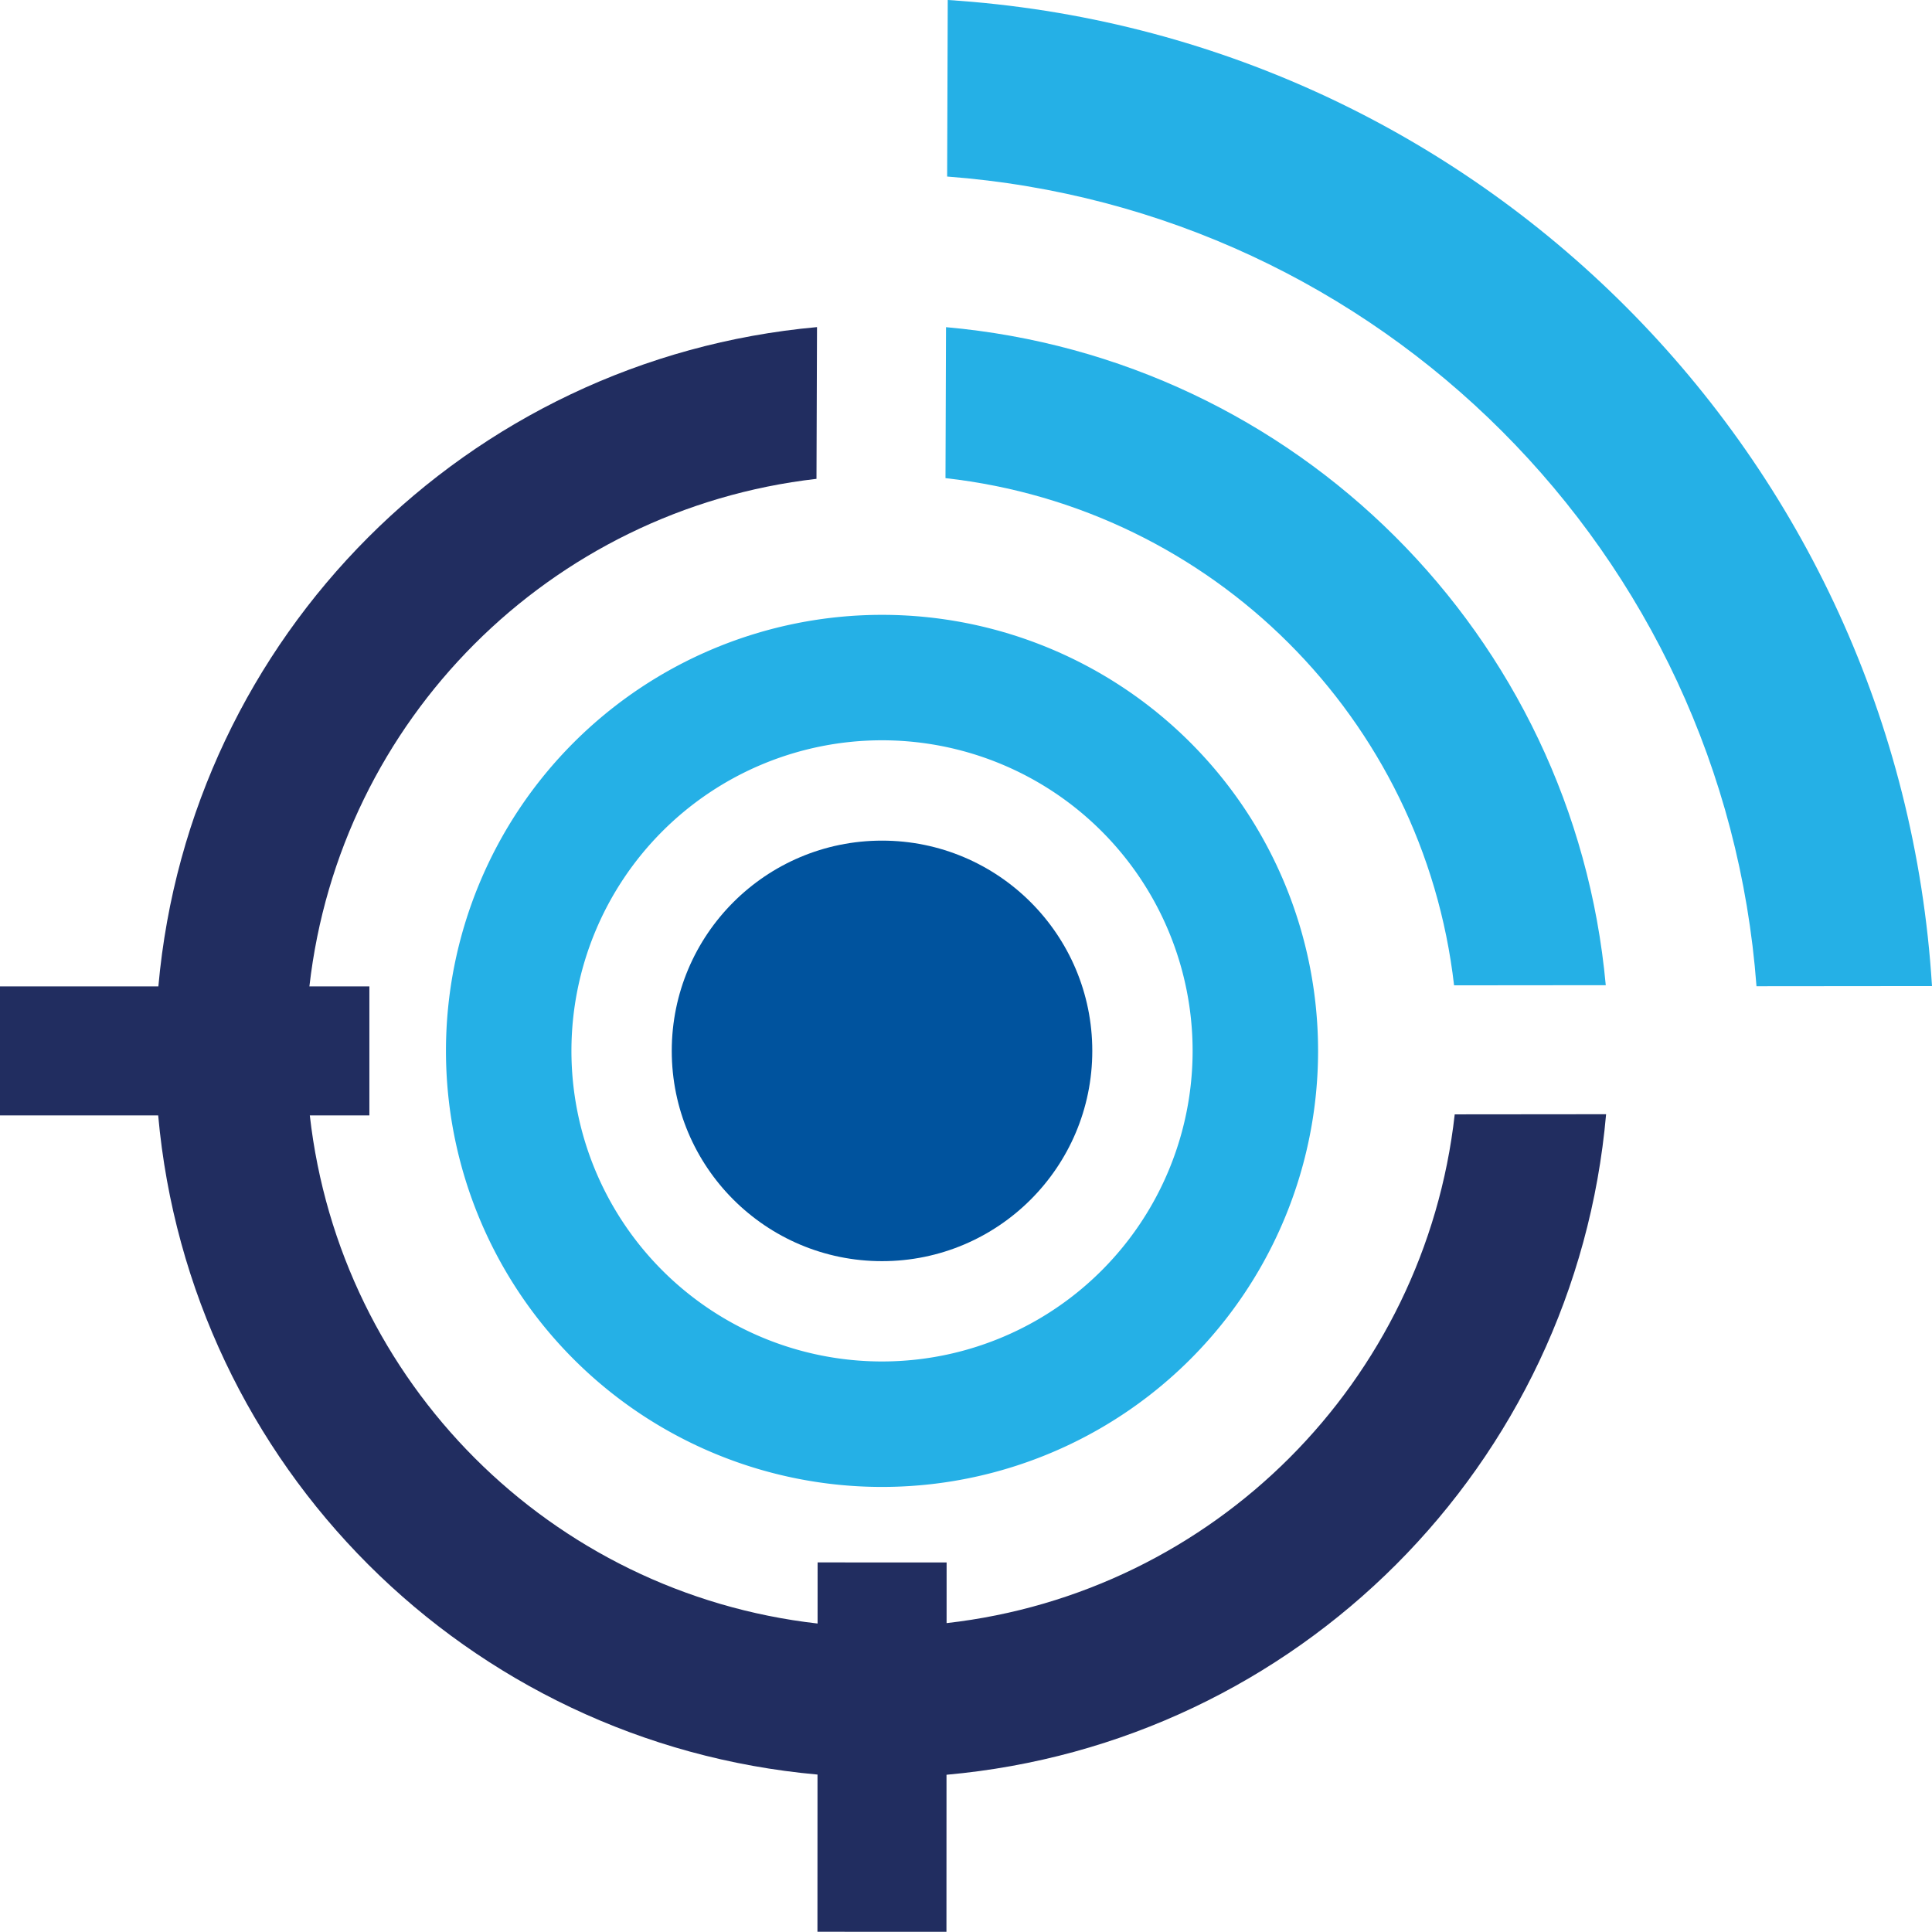
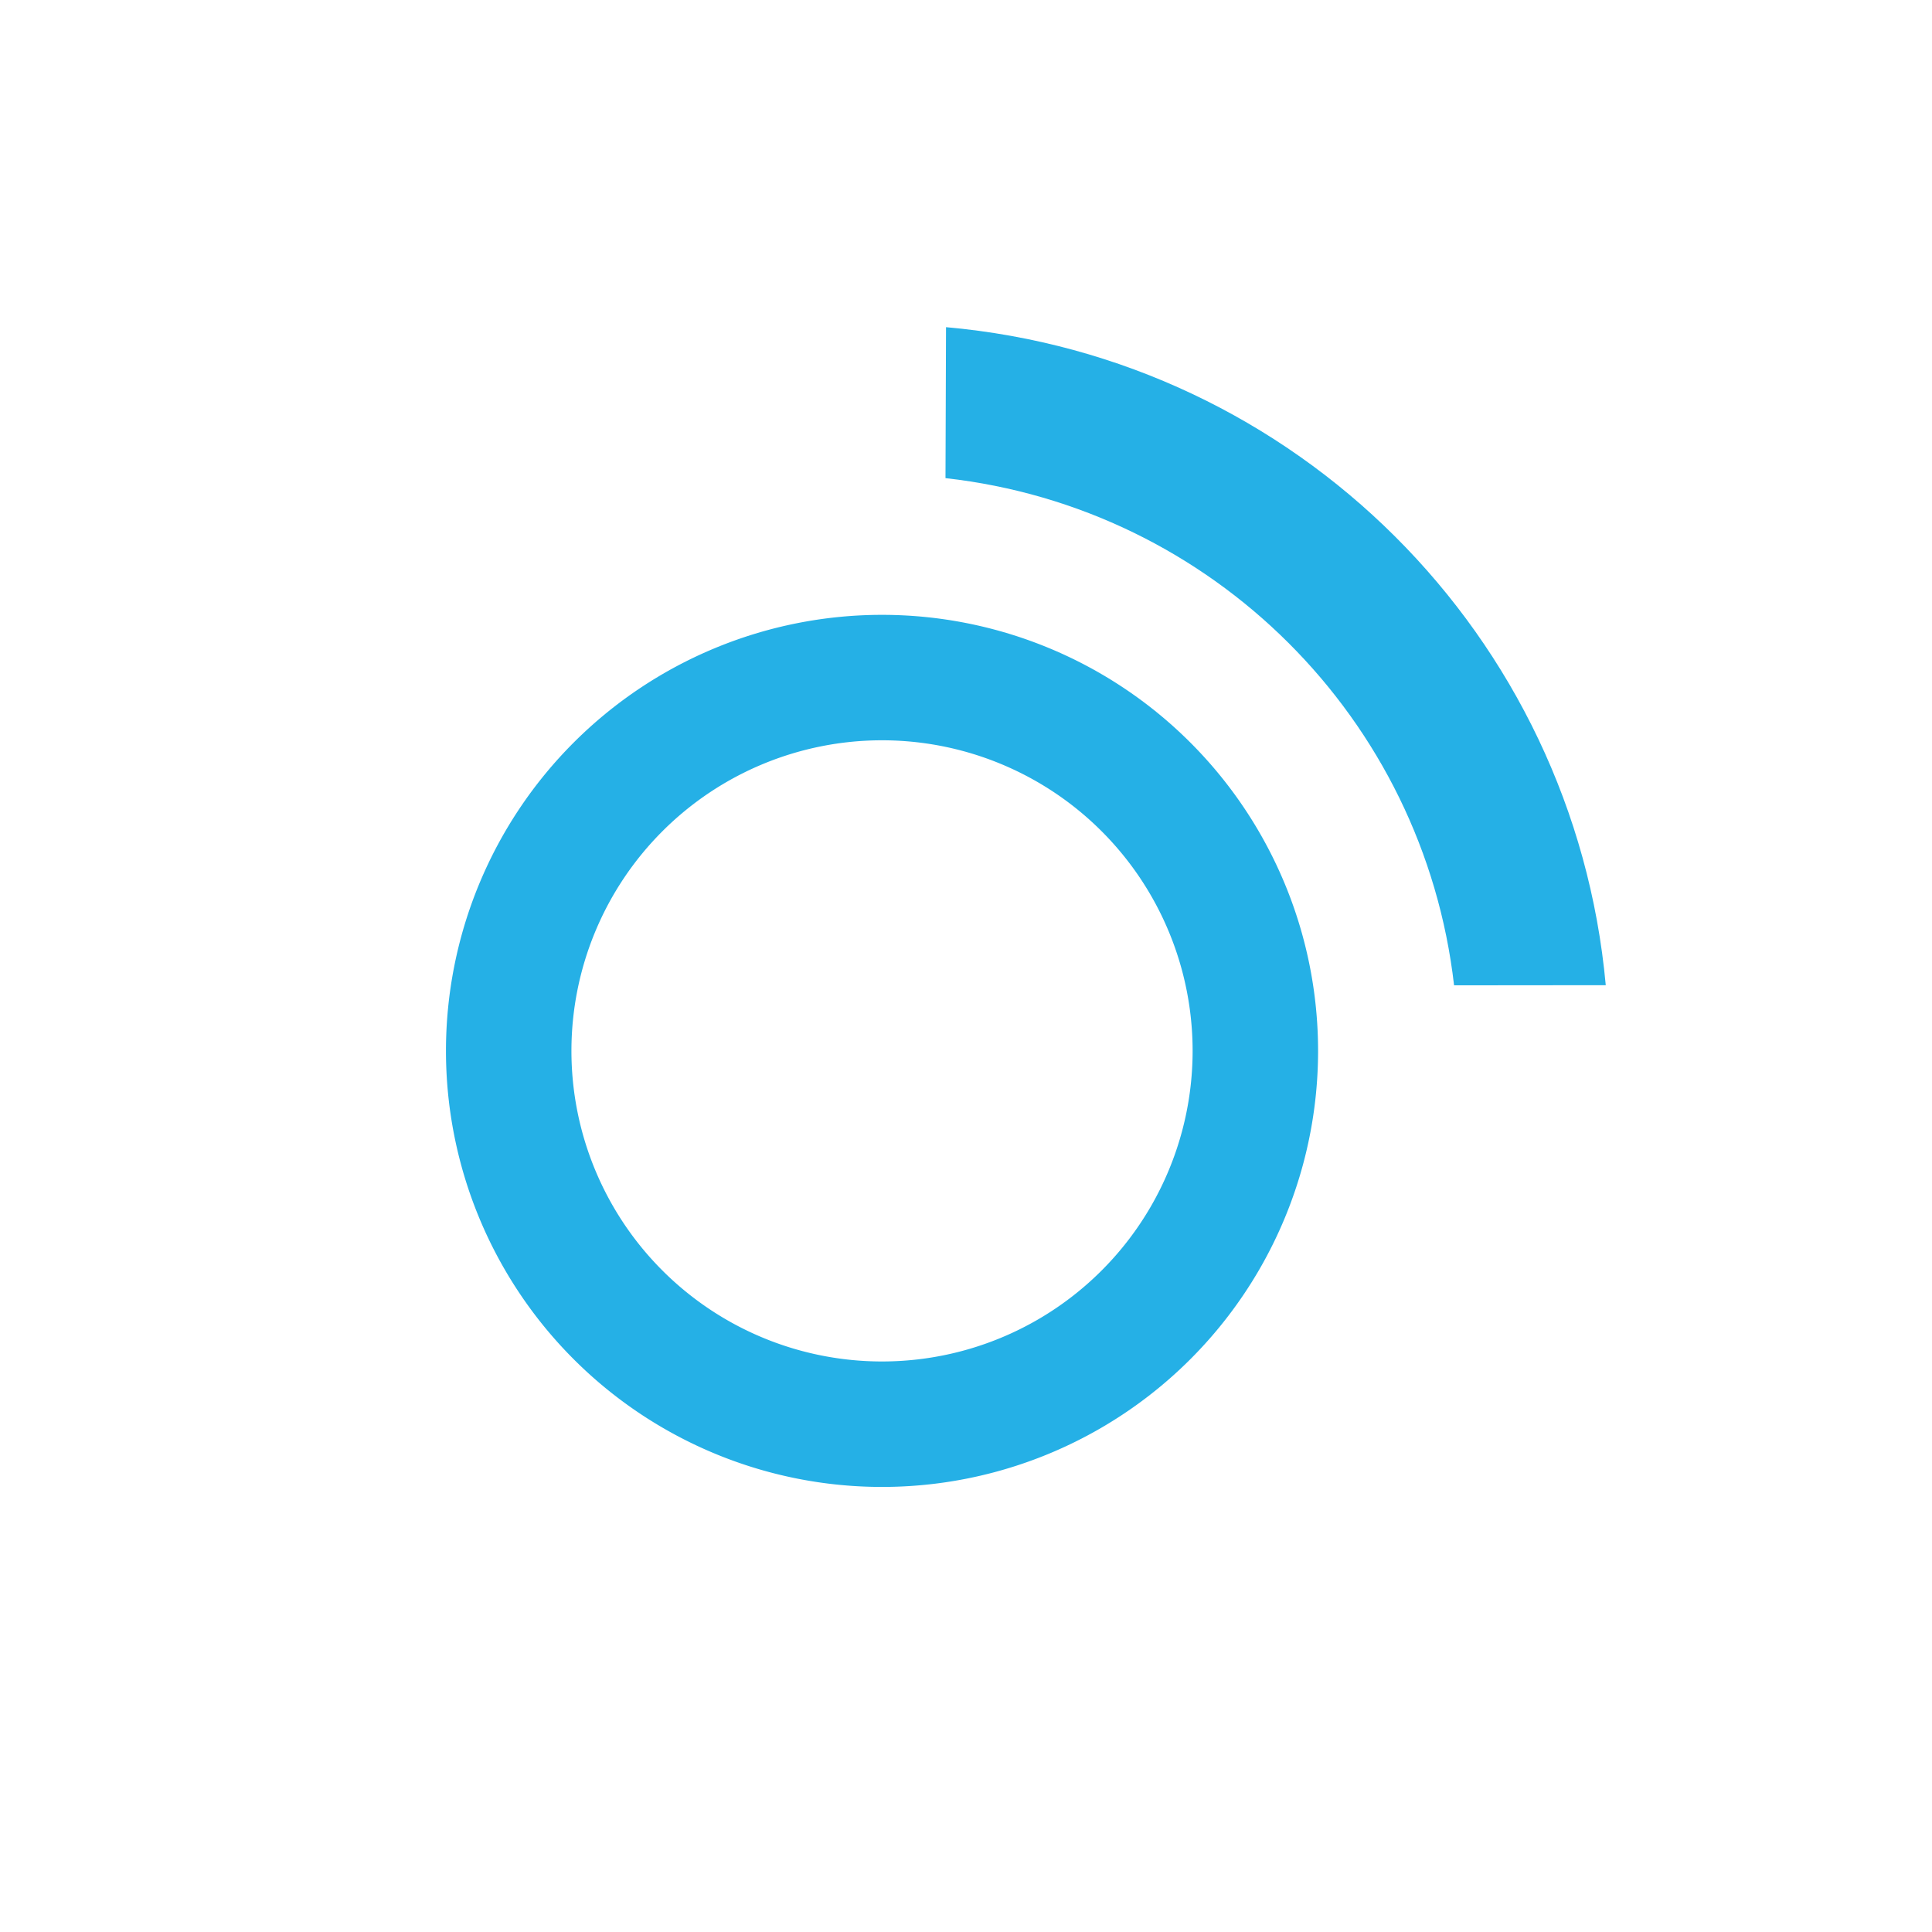
<svg xmlns="http://www.w3.org/2000/svg" xmlns:ns1="http://www.inkscape.org/namespaces/inkscape" xmlns:ns2="http://sodipodi.sourceforge.net/DTD/sodipodi-0.dtd" width="192.516" height="192.498" id="svg3021" version="1.1" ns1:version="0.48.2 r9819" ns2:docname="Neues Dokument 2">
  <defs id="defs3023" />
  <ns2:namedview id="base" pagecolor="#ffffff" bordercolor="#666666" borderopacity="1.0" ns1:pageopacity="0.0" ns1:pageshadow="2" ns1:zoom="1.4" ns1:cx="-27.348957" ns1:cy="96.637861" ns1:document-units="px" ns1:current-layer="layer1" showgrid="false" fit-margin-top="0" fit-margin-left="0" fit-margin-right="0" fit-margin-bottom="0" ns1:window-width="1920" ns1:window-height="1017" ns1:window-x="-8" ns1:window-y="-8" ns1:window-maximized="1" />
  <g ns1:label="Ebene 1" ns1:groupmode="layer" id="layer1" transform="translate(-215.171,-153.256)">
    <g id="g5374" transform="translate(-323.38,-550.805)">
      <path id="path3407-7" d="m 626.441,765.328 a 43.451,43.451 0 0 0 -43.451,43.449 43.451,43.451 0 0 0 43.451,43.451 43.451,43.451 0 0 0 43.451,-43.451 43.451,43.451 0 0 0 -43.451,-43.449 z m 0,12.5 a 30.949,30.949 0 0 1 30.949,30.949 30.949,30.949 0 0 1 -30.949,30.949 30.949,30.949 0 0 1 -30.949,-30.949 30.949,30.949 0 0 1 30.949,-30.949 z" style="fill:#25b0e6;fill-opacity:1;fill-rule:nonzero;stroke:none" ns1:connector-curvature="0" />
-       <path ns2:nodetypes="ccccc" ns1:connector-curvature="0" id="path4521" d="m 632.99,704.061 -0.06,17.592 c 43.138,3.244 77.422,37.542 80.648,80.682 l 17.488,-0.016 c -3.265,-52.786 -45.297,-94.895 -98.076,-98.258 z" style="fill:#25b0e6;fill-opacity:1;fill-rule:nonzero;stroke:none" />
-       <path ns2:nodetypes="ccccccccccccccccccccc" ns1:connector-curvature="0" id="path3407-4-5-6-1" d="m 619.963,736.656 c -34.88,3.157 -62.508,30.812 -65.631,65.695 l -15.781,0 0,12.854 15.762,0 c 3.133,34.902 30.797,62.559 65.699,65.684 l -0.006,15.664 12.855,0.006 0.006,-15.65 c 34.959,-3.123 62.652,-30.856 65.725,-65.82 l -15.084,0.014 c -2.982,26.642 -23.994,47.68 -50.633,50.695 l 0.002,-6.043 -12.855,-0.006 -0.002,6.09 c -26.604,-3.024 -47.592,-24.026 -50.598,-50.633 l 5.936,0 0,-12.854 -5.977,0 c 3.024,-26.562 23.97,-47.527 50.529,-50.576 z" style="fill:#212d60;fill-opacity:1;fill-rule:nonzero;stroke:none" />
-       <circle ns1:transform-center-y="0.35718738" ns1:transform-center-x="-23.683287" r="20.952" cy="808.778" cx="626.441" id="path3405-1" style="fill:#00539e;fill-opacity:1;fill-rule:nonzero;stroke:none" d="m 647.393,808.778 c 0,11.571 -9.38,20.952 -20.952,20.952 -11.571,0 -20.952,-9.38 -20.952,-20.952 0,-11.571 9.38,-20.952 20.952,-20.952 11.571,0 20.952,9.38 20.952,20.952 z" ns2:cx="626.44141" ns2:cy="808.77832" ns2:rx="20.951536" ns2:ry="20.951536" />
      <path ns2:nodetypes="cccccc" id="path3407-4-5-6-1-9" d="m 632.818,736.662 -0.053,15.043 c 26.605,2.981 47.625,23.944 50.678,50.541 l 15.115,-0.014 C 695.371,767.361 667.698,739.76 632.818,736.662 z" style="fill:#25b0e6;fill-opacity:1;fill-rule:nonzero;stroke:none" ns1:connector-curvature="0" />
    </g>
  </g>
</svg>